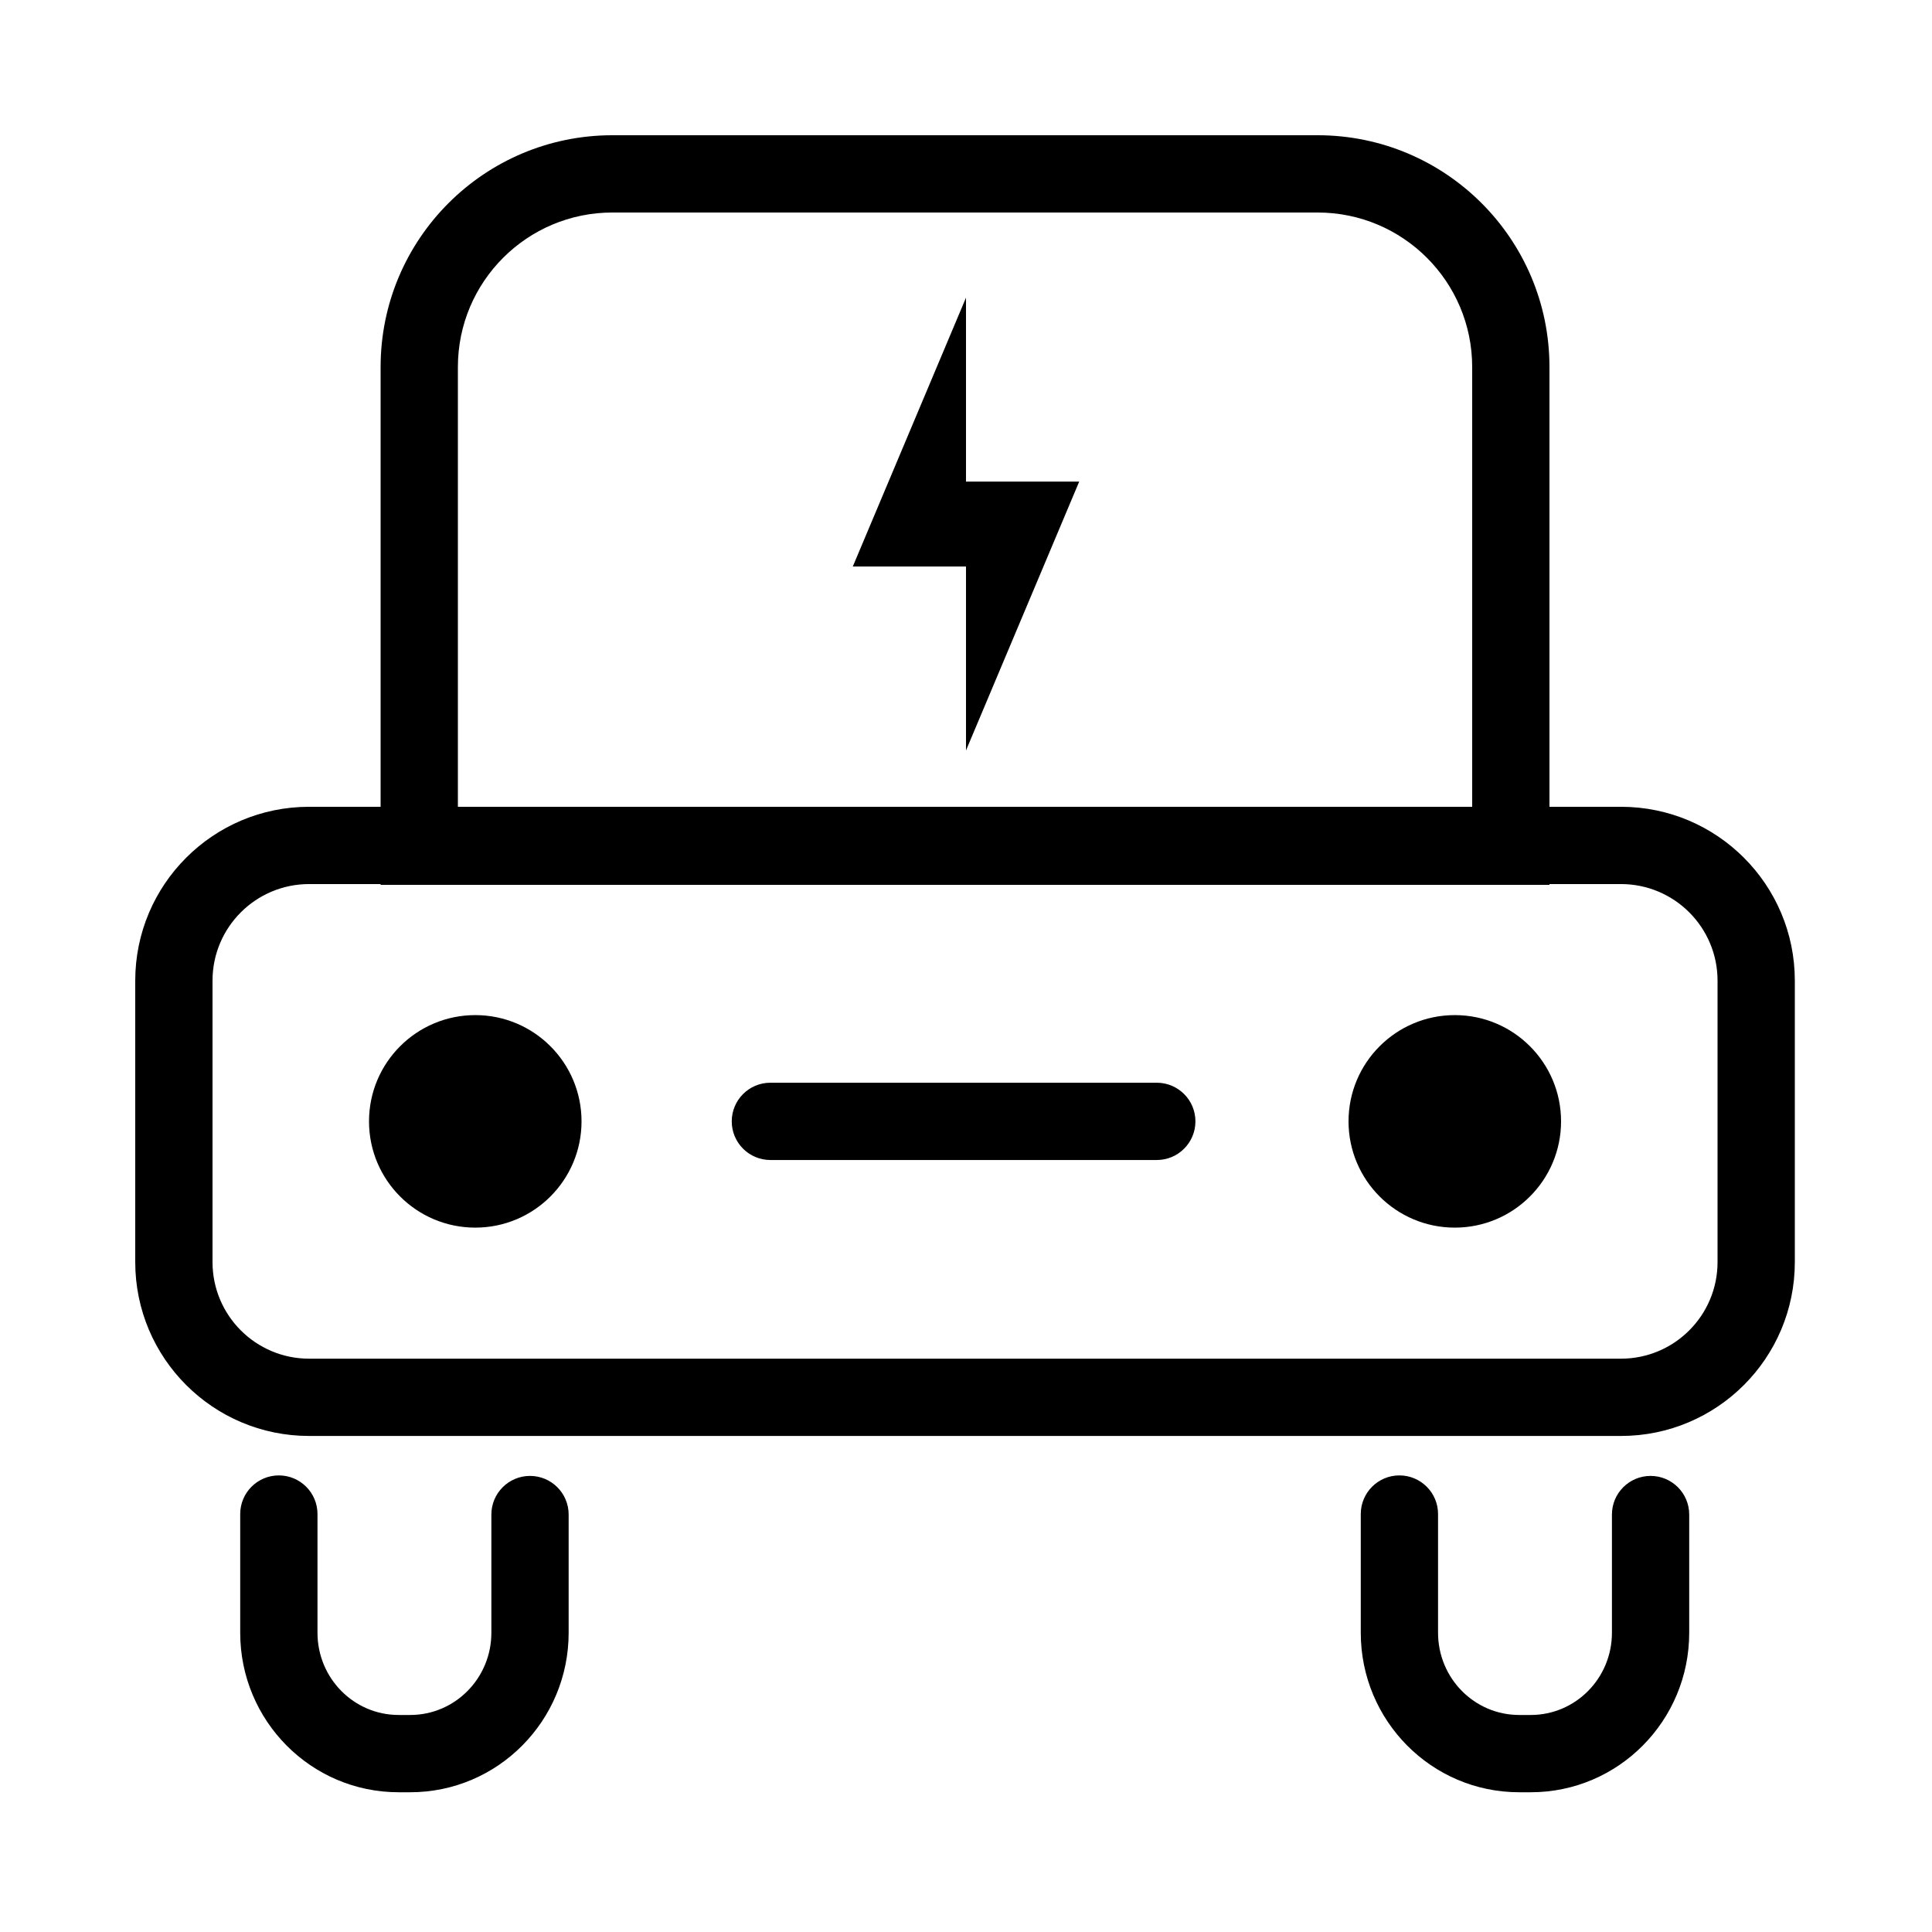
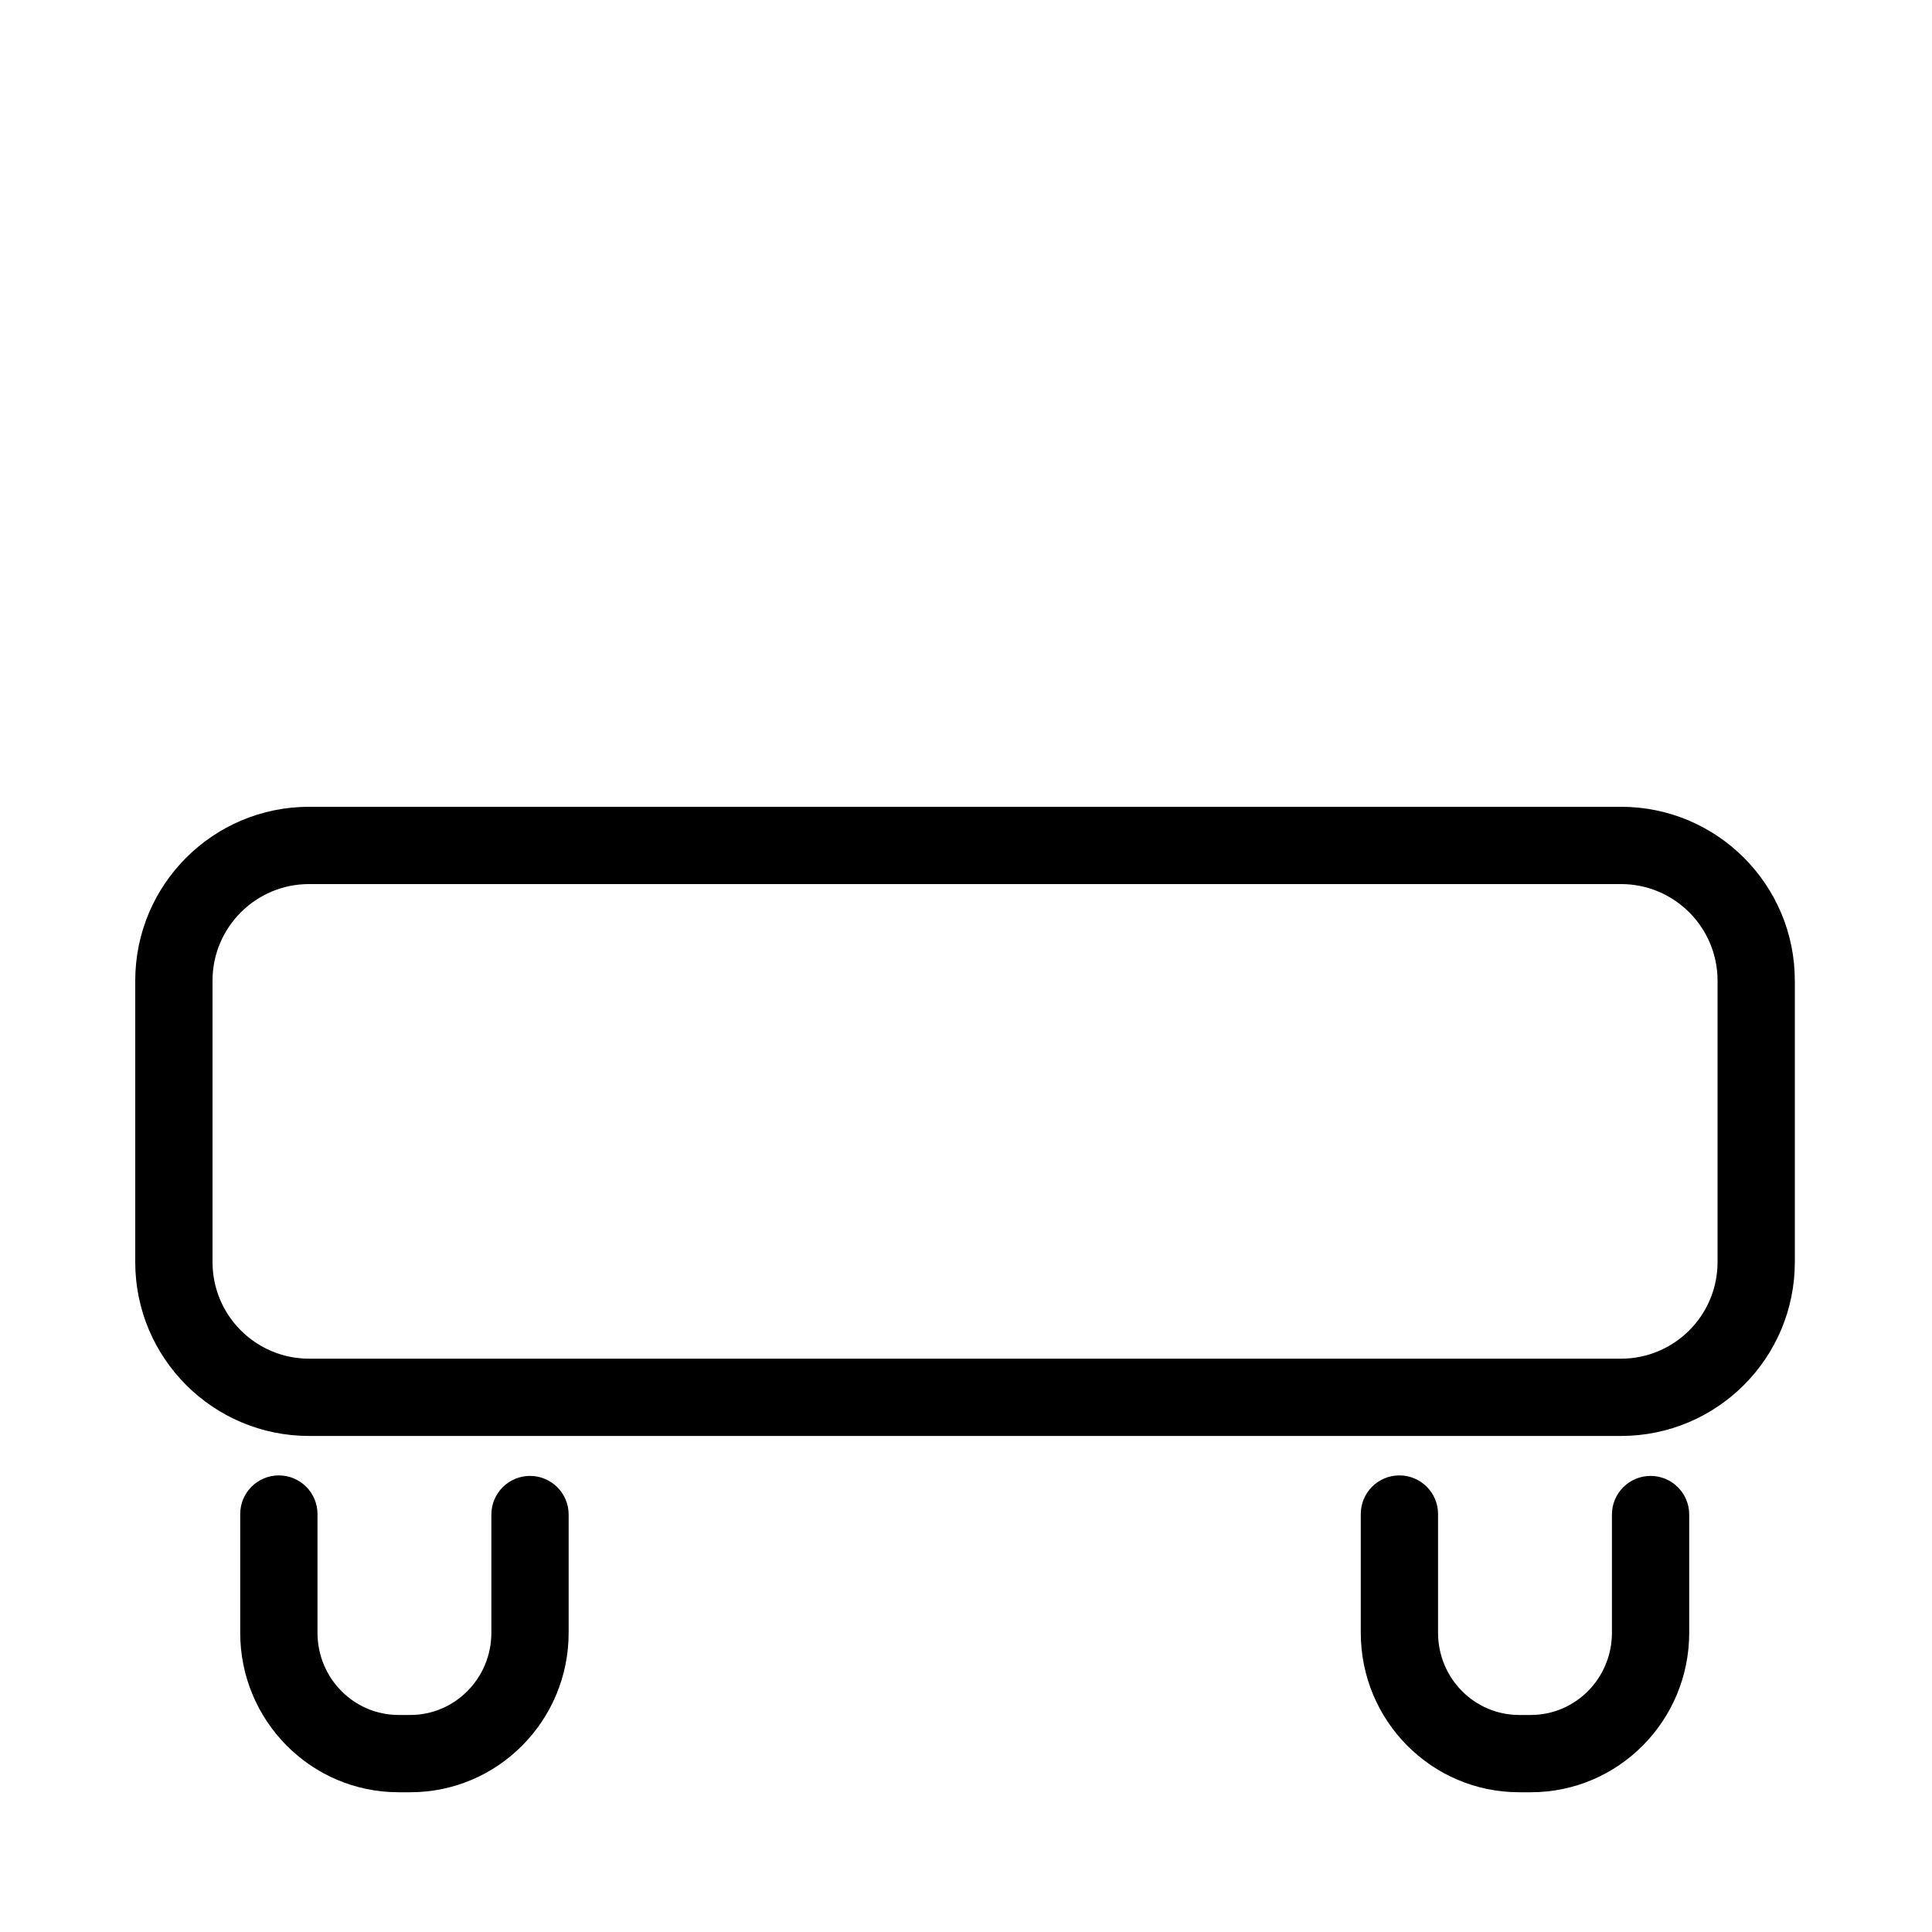
<svg xmlns="http://www.w3.org/2000/svg" width="800" height="800" viewBox="0 0 800 800" fill="none">
  <path d="M671.2 562.6C693.291 562.6 711.2 544.691 711.2 522.6V406.072C711.2 383.98 693.291 366.072 671.2 366.072H128C105.909 366.072 88 383.98 88 406.072V522.6C88 544.691 105.909 562.6 128 562.6H671.2ZM671.2 594.6H128C88.235 594.6 56 562.365 56 522.6V406.072C56 366.307 88.235 334.072 128 334.072H671.2C710.965 334.072 743.2 366.307 743.2 406.072V522.6C743.2 562.365 710.965 594.6 671.2 594.6ZM203.466 627.142V676.086C203.466 694.923 188.395 710.134 169.874 710.134H165.059C146.538 710.134 131.466 694.923 131.466 676.086V626.934C131.466 618.097 124.303 610.934 115.466 610.934C106.63 610.934 99.466 618.097 99.466 626.934V676.086C99.466 712.531 128.798 742.134 165.059 742.134H169.874C206.134 742.134 235.466 712.53 235.466 676.086V627.142C235.466 618.305 228.303 611.142 219.466 611.142C210.63 611.142 203.466 618.305 203.466 627.142ZM667.466 627.142V676.086C667.466 694.923 652.395 710.134 633.874 710.134H629.059C610.538 710.134 595.466 694.923 595.466 676.086V626.934C595.466 618.097 588.303 610.934 579.466 610.934C570.63 610.934 563.466 618.097 563.466 626.934V676.086C563.466 712.531 592.798 742.134 629.059 742.134H633.874C670.134 742.134 699.466 712.53 699.466 676.086V627.142C699.466 618.305 692.303 611.142 683.466 611.142C674.63 611.142 667.466 618.305 667.466 627.142Z" fill="black" />
-   <path d="M240.8 464.334C240.8 488.638 221.104 508.334 196.8 508.334C172.496 508.334 152.8 488.638 152.8 464.334C152.8 440.031 172.496 420.334 196.8 420.334C221.104 420.334 240.8 440.031 240.8 464.334ZM646.4 464.334C646.4 488.638 626.704 508.334 602.4 508.334C578.096 508.334 558.4 488.638 558.4 464.334C558.4 440.031 578.096 420.334 602.4 420.334C626.704 420.334 646.4 440.031 646.4 464.334ZM319 480.334H479C487.837 480.334 495 473.171 495 464.334C495 455.498 487.837 448.334 479 448.334H319C310.163 448.334 303 455.498 303 464.334C303 473.171 310.163 480.334 319 480.334ZM609.6 151.998C609.6 116.651 580.947 87.998 545.6 87.998H253.6C218.252 87.998 189.6 116.651 189.6 151.998V334.398H609.6V151.998ZM157.6 366.398V151.998C157.6 98.978 200.579 55.998 253.6 55.998H545.6C598.62 55.998 641.6 98.978 641.6 151.998V366.398H157.6Z" fill="black" />
-   <path d="M446.875 199.422H400V123.25L353.125 234.578H400V310.75L446.875 199.422Z" fill="black" />
</svg>